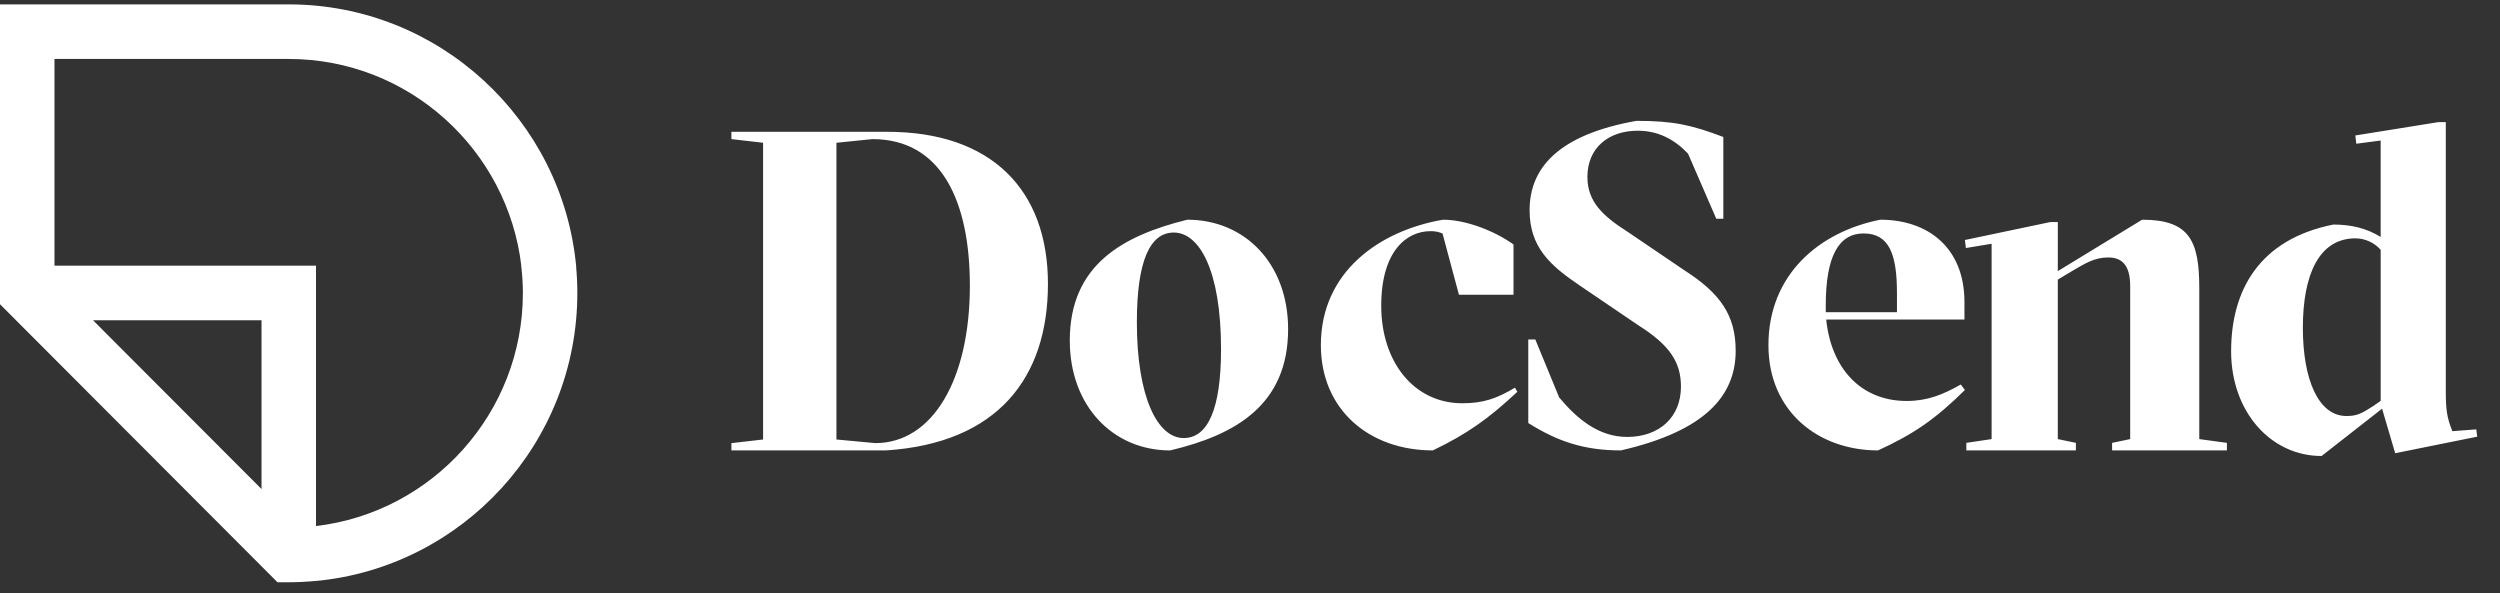
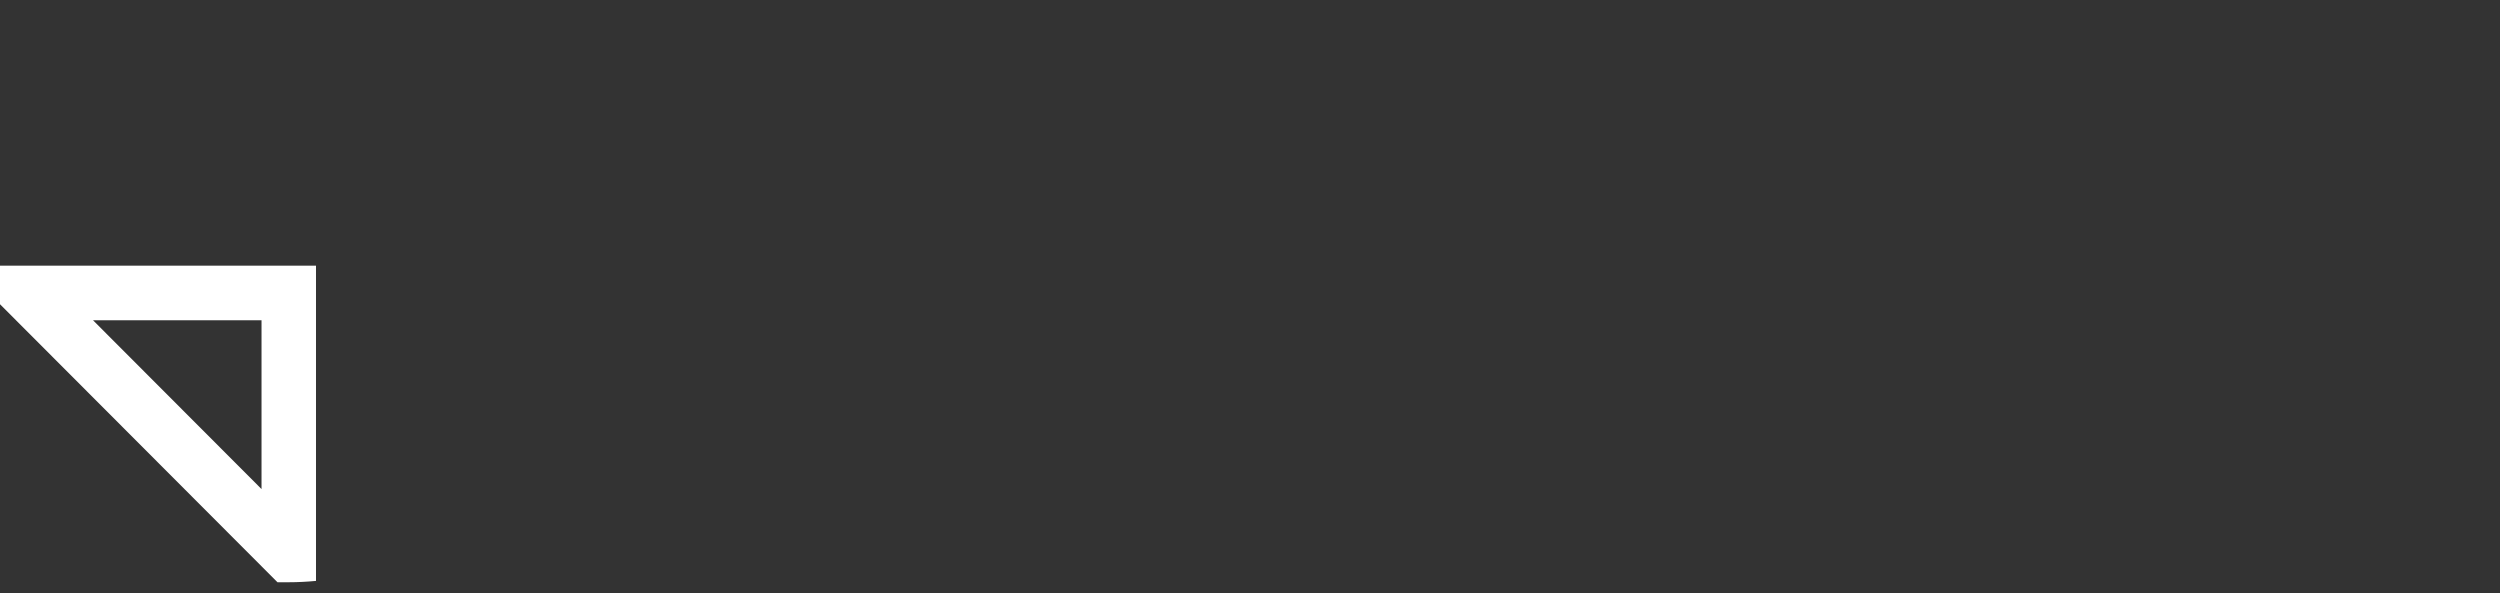
<svg xmlns="http://www.w3.org/2000/svg" width="118" height="28" viewBox="0 0 118 28" fill="none">
  <rect x="0" y="0" width="118" height="28" fill="#333333" stroke="none" />
-   <path d="M115.442 5.765V18.466C115.442 19.312 115.487 19.701 115.752 20.352L116.88 20.266L116.924 20.611L113.053 21.392L112.434 19.29L109.579 21.523C107.167 21.523 105.309 19.419 105.309 16.581C105.309 13.676 106.659 11.292 110.133 10.599C110.974 10.599 111.703 10.772 112.367 11.184V6.633L111.217 6.784L111.172 6.394L115.088 5.765H115.442ZM41.892 6.222C46.783 6.222 49.463 8.951 49.463 13.397C49.463 17.823 47.096 20.915 41.825 21.259H34.522V20.916L36.018 20.744V6.738L34.522 6.566V6.222H41.892ZM56.04 10.37C58.781 10.37 60.799 12.466 60.799 15.534C60.799 19.099 58.334 20.525 55.232 21.26C52.534 21.26 50.494 19.164 50.494 16.074C50.494 12.509 52.98 11.127 56.039 10.37H56.04ZM68.109 10.37C69.181 10.37 70.525 10.889 71.437 11.537V13.913H68.862L68.087 11.019C67.907 10.943 67.713 10.907 67.517 10.911C66.401 10.911 65.194 11.84 65.194 14.432C65.194 17.089 66.742 19.034 69.021 19.034C70.002 19.034 70.639 18.817 71.505 18.299L71.619 18.493C70.252 19.769 69.249 20.481 67.631 21.259C64.624 21.259 62.345 19.337 62.345 16.29C62.345 12.833 65.102 10.889 68.11 10.37H68.109ZM77.238 5.704C78.966 5.704 79.841 5.894 81.341 6.466V10.324H81.008L79.675 7.251C79.029 6.572 78.258 6.17 77.3 6.17C75.925 6.17 74.925 6.975 74.925 8.353C74.925 9.519 75.655 10.197 76.82 10.938L79.508 12.761C81.195 13.842 81.924 14.881 81.924 16.555C81.924 18.695 80.466 20.348 76.508 21.259C74.801 21.259 73.551 20.857 72.135 19.967V16.024H72.467L73.593 18.759C74.425 19.755 75.446 20.623 76.8 20.623C78.321 20.623 79.341 19.691 79.341 18.25C79.341 17.084 78.8 16.279 77.32 15.347L74.571 13.481C73.155 12.527 72.197 11.659 72.197 9.921C72.197 7.929 73.551 6.361 77.238 5.704ZM88.751 10.37C90.976 10.37 92.722 11.667 92.722 14.259V15.081H86.197C86.437 17.414 87.856 18.926 89.994 18.926C90.976 18.926 91.718 18.623 92.548 18.148L92.744 18.407C91.347 19.79 90.3 20.503 88.642 21.259C85.826 21.259 83.47 19.423 83.47 16.29C83.47 12.942 85.891 10.933 88.751 10.37ZM101.108 10.37C103.356 10.37 103.806 11.373 103.806 13.621V20.725L105.11 20.903V21.26H99.691V20.903L100.545 20.725V13.511C100.545 12.553 100.186 12.152 99.511 12.152C98.837 12.152 98.41 12.441 97.757 12.82L97.128 13.198V20.725L97.982 20.903V21.26H92.811V20.903L94.004 20.725V11.506L92.789 11.707L92.744 11.328L96.769 10.482H97.129V12.797L101.108 10.37ZM41.178 6.566L39.48 6.738V20.744L41.311 20.915C44.036 20.915 45.778 17.887 45.778 13.483C45.778 9.509 44.438 6.566 41.177 6.566H41.178ZM55.402 10.976C54.297 10.976 53.66 12.272 53.66 15.21C53.66 18.753 54.637 20.676 55.87 20.676C56.996 20.676 57.633 19.337 57.633 16.485C57.633 12.768 56.613 10.976 55.402 10.976ZM111.151 11.249C109.469 11.27 108.695 12.94 108.695 15.475C108.695 17.903 109.425 19.636 110.752 19.636C111.239 19.636 111.46 19.529 112.057 19.139V19.137L112.368 18.92V11.791C112.06 11.443 111.616 11.245 111.151 11.25V11.249ZM87.965 11.018C86.787 11.018 86.176 12.099 86.176 14.411V14.735H89.536V13.827C89.536 12.034 89.186 11.019 87.965 11.019V11.018Z" fill="white" />
  <path d="M12.343 23.083L4.39 15.116H12.344V23.084H12.343V23.083ZM14.915 12.538H0V14.36L13.097 27.482H13.63C14.063 27.482 14.491 27.459 14.915 27.419V12.539V12.538Z" fill="white" />
-   <path d="M14.91 24.83V27.422C21.822 26.769 27.25 20.924 27.25 13.83C27.25 13.394 27.228 12.964 27.189 12.538H24.601C24.65 12.962 24.68 13.392 24.68 13.83C24.68 19.502 20.402 24.188 14.91 24.83Z" fill="white" />
-   <path d="M13.629 0.207H0V12.574H2.571V2.783H13.629C19.292 2.783 23.971 7.07 24.61 12.574H27.196C26.546 5.646 20.71 0.207 13.629 0.207Z" fill="white" />
</svg>